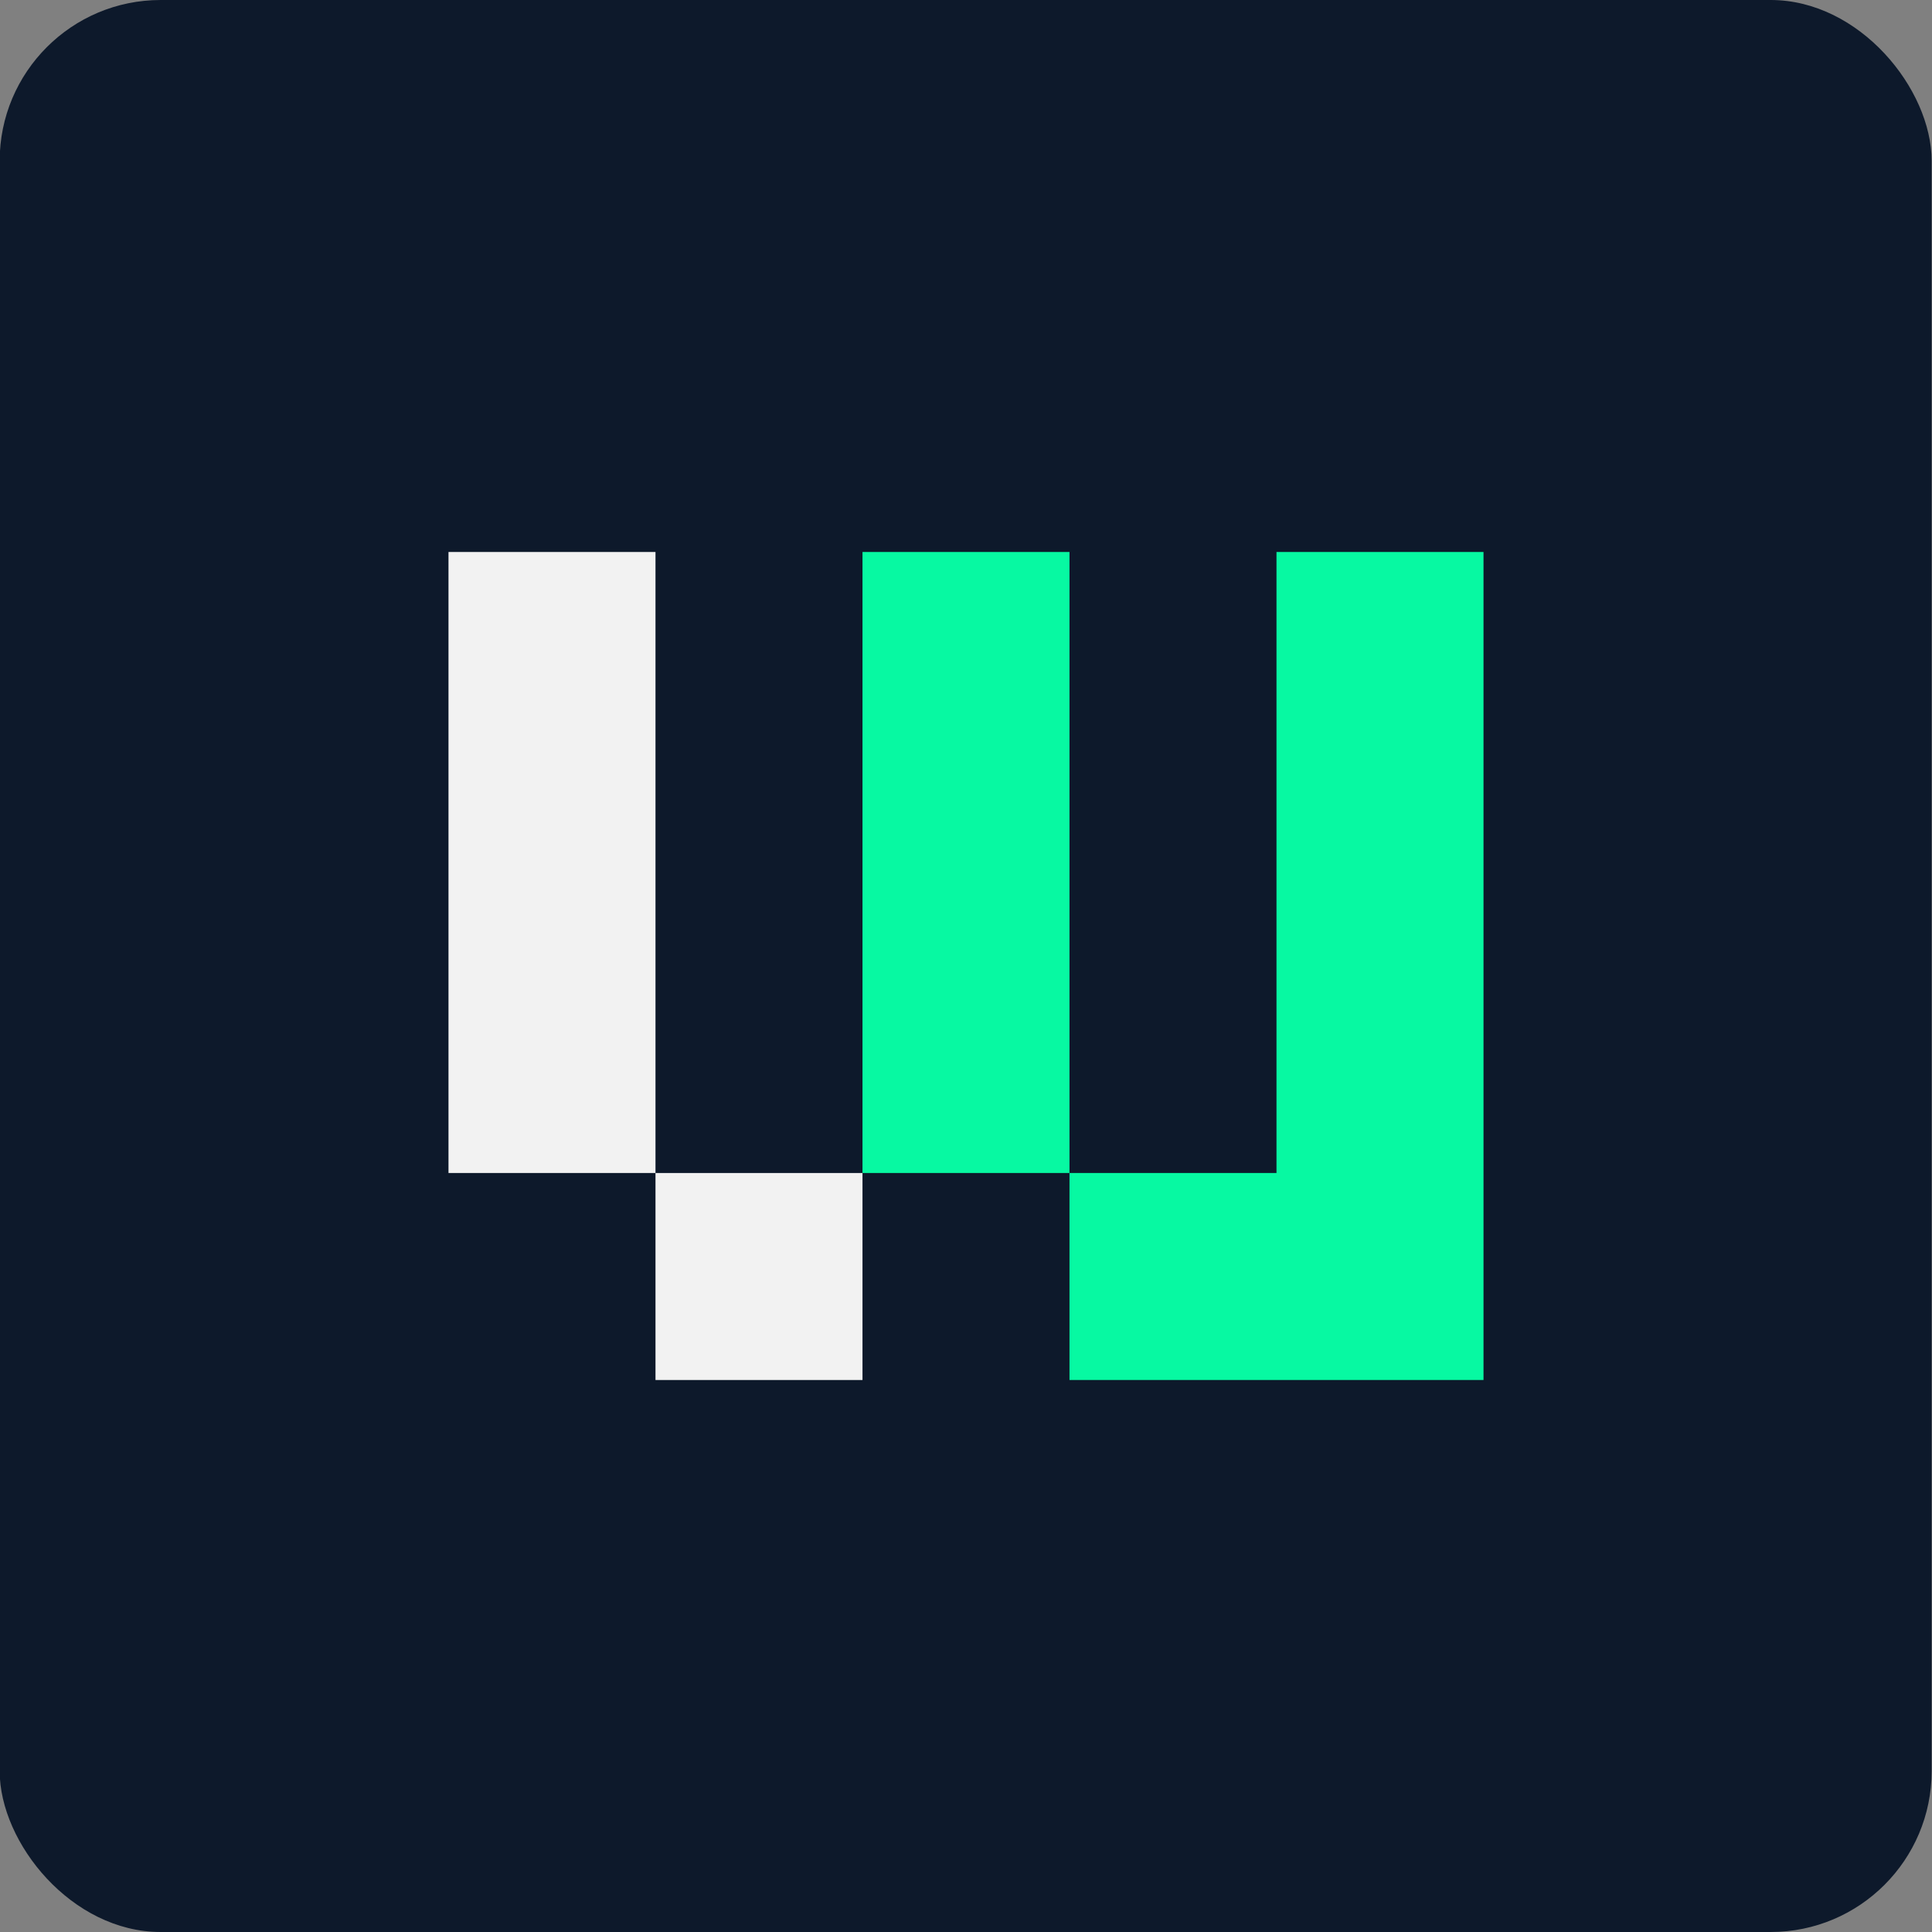
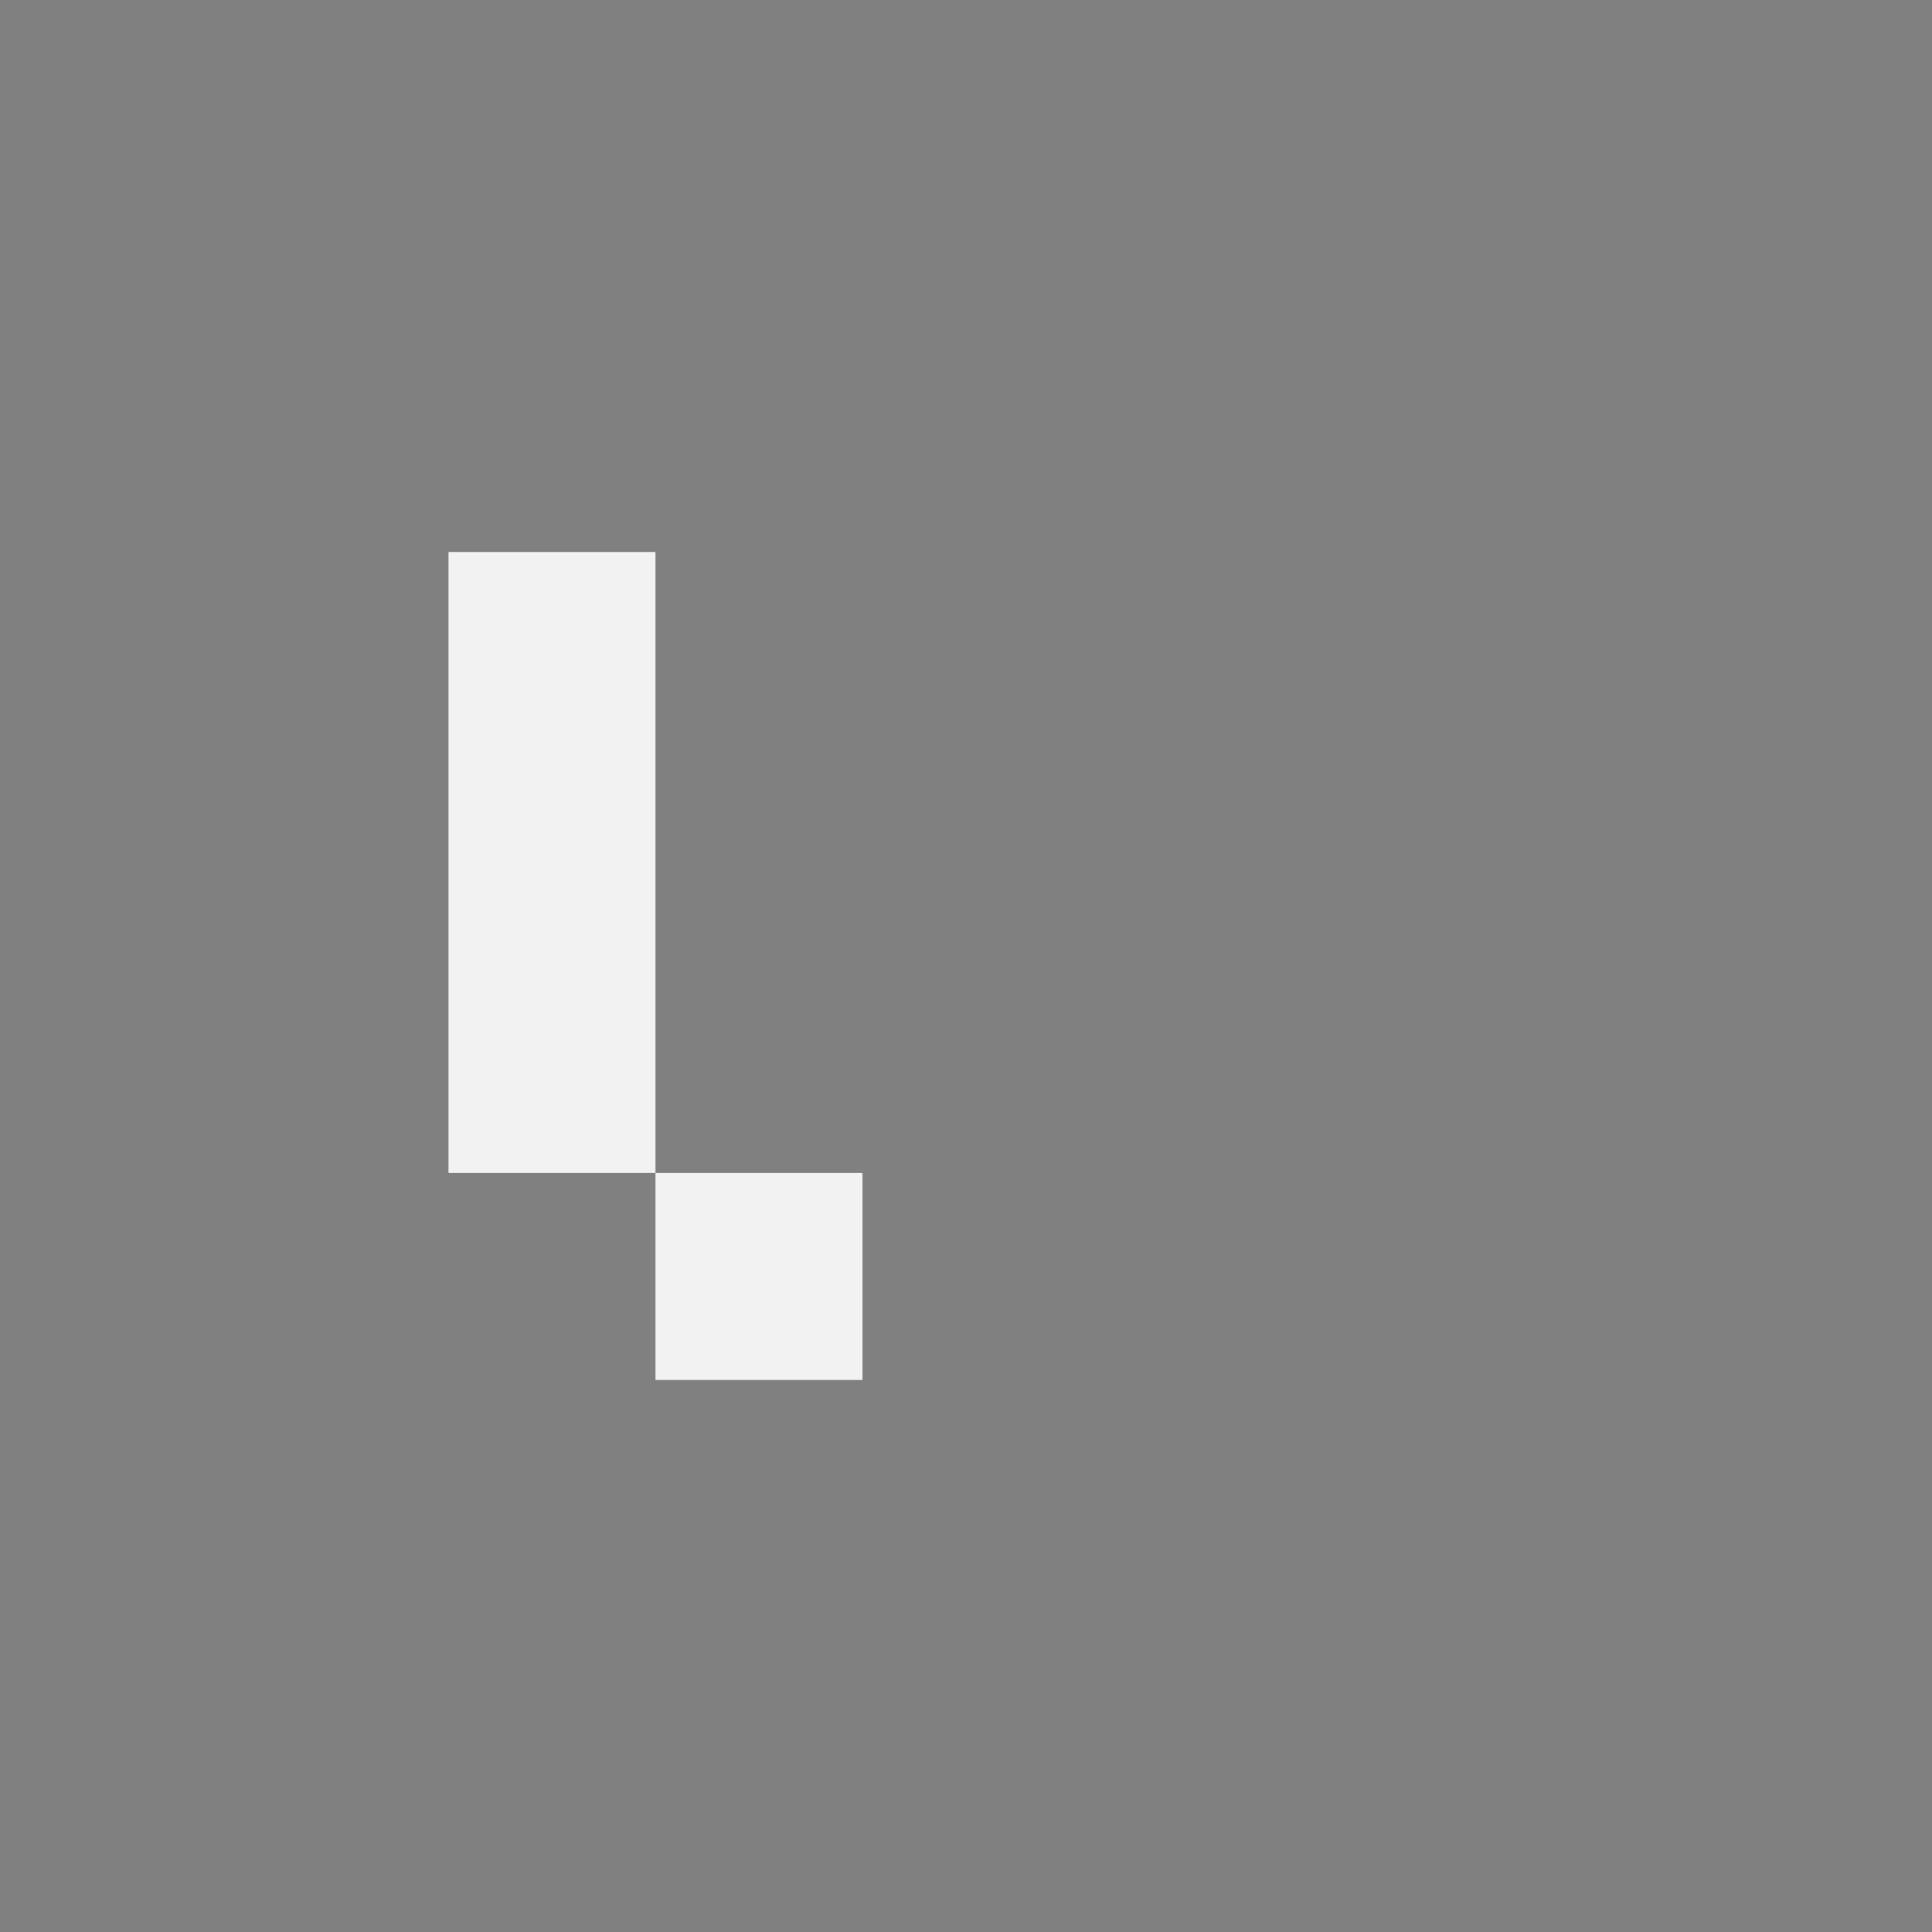
<svg xmlns="http://www.w3.org/2000/svg" id="Layer_1" data-name="Layer 1" viewBox="0 0 1200 1200">
  <rect x="0" y="0" width="1200" height="1200" fill="#808080" stroke="none" />
  <defs>
    <style>      .cls-1 {        fill: #07f9a2;      }      .cls-1, .cls-2, .cls-3 {        stroke-width: 0px;      }      .cls-2 {        fill: #f2f2f2;      }      .cls-3 {        fill: #0d192b;      }    </style>
  </defs>
-   <rect class="cls-3" x="-.21" width="1200" height="1200" rx="100" ry="100" />
  <g>
    <path class="cls-2" d="M407.14,728.57h-128.57v-385.72h128.57v385.72ZM535.71,857.15h-128.57v-128.57h128.57v128.57Z" />
-     <path class="cls-1" d="M792.86,342.85h128.57v514.29h-257.15v-128.57h128.57v-385.72ZM535.71,342.85h128.57v385.72h-128.57v-385.72Z" />
  </g>
</svg>